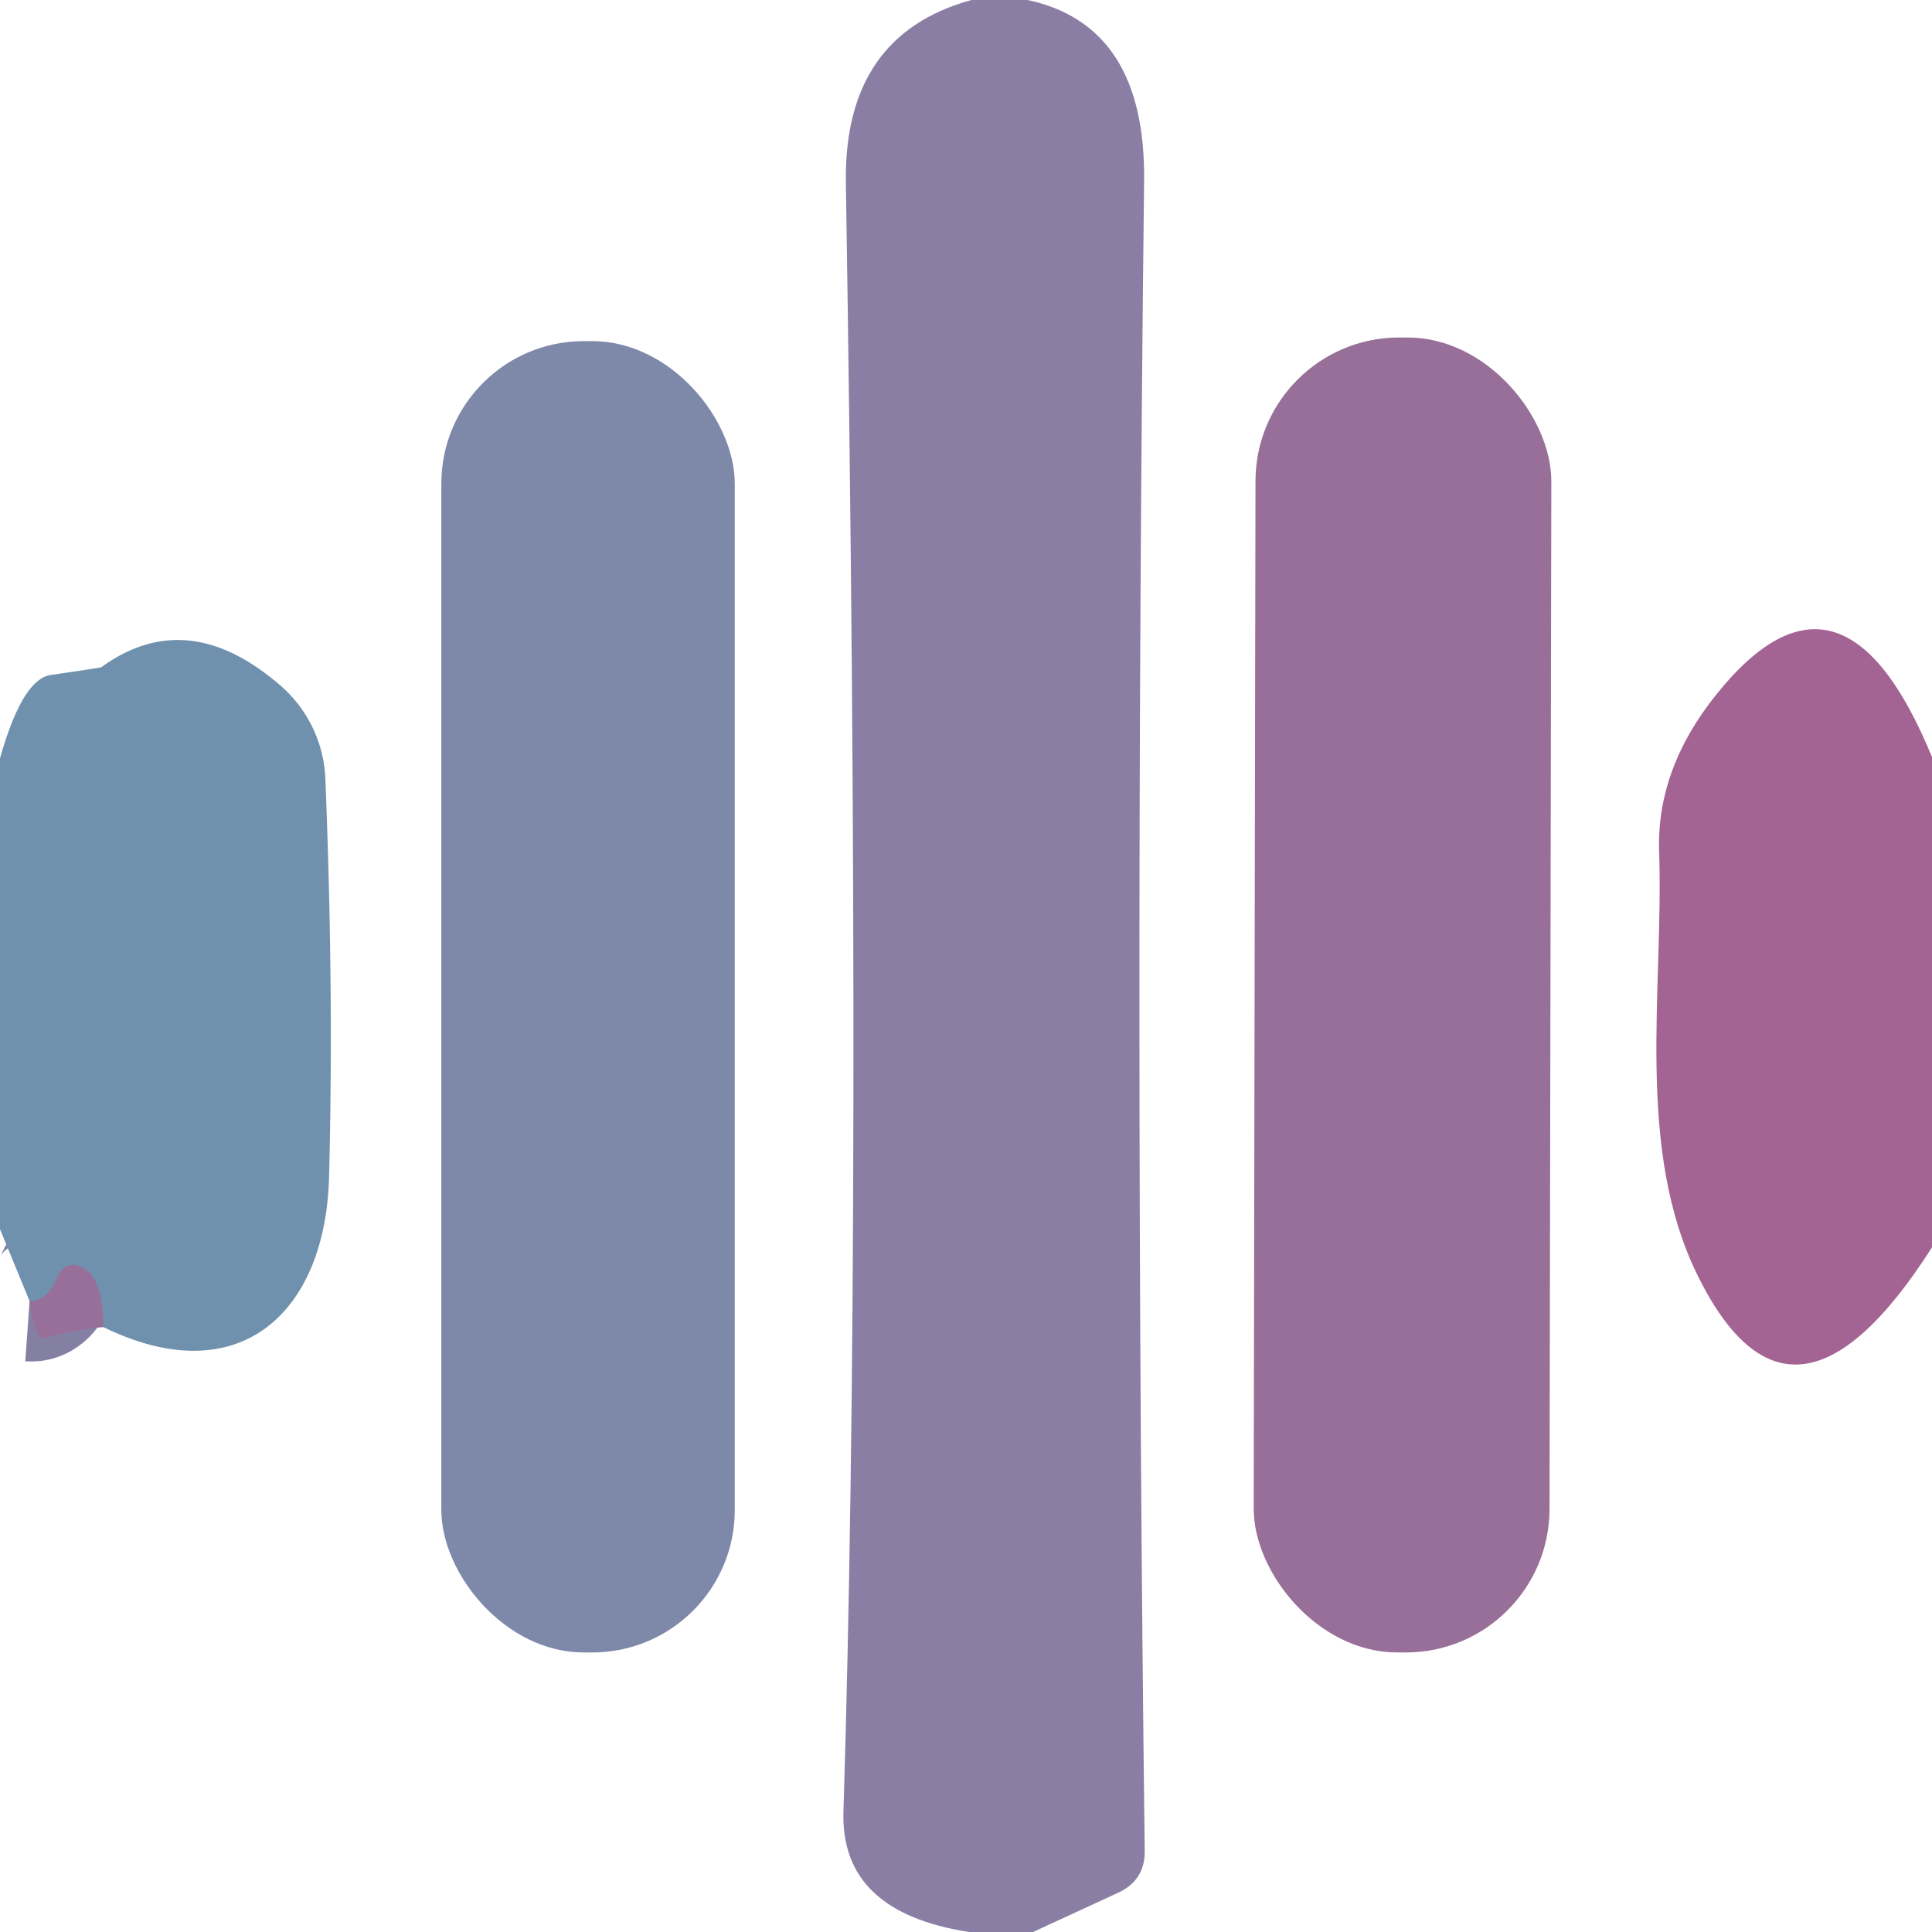
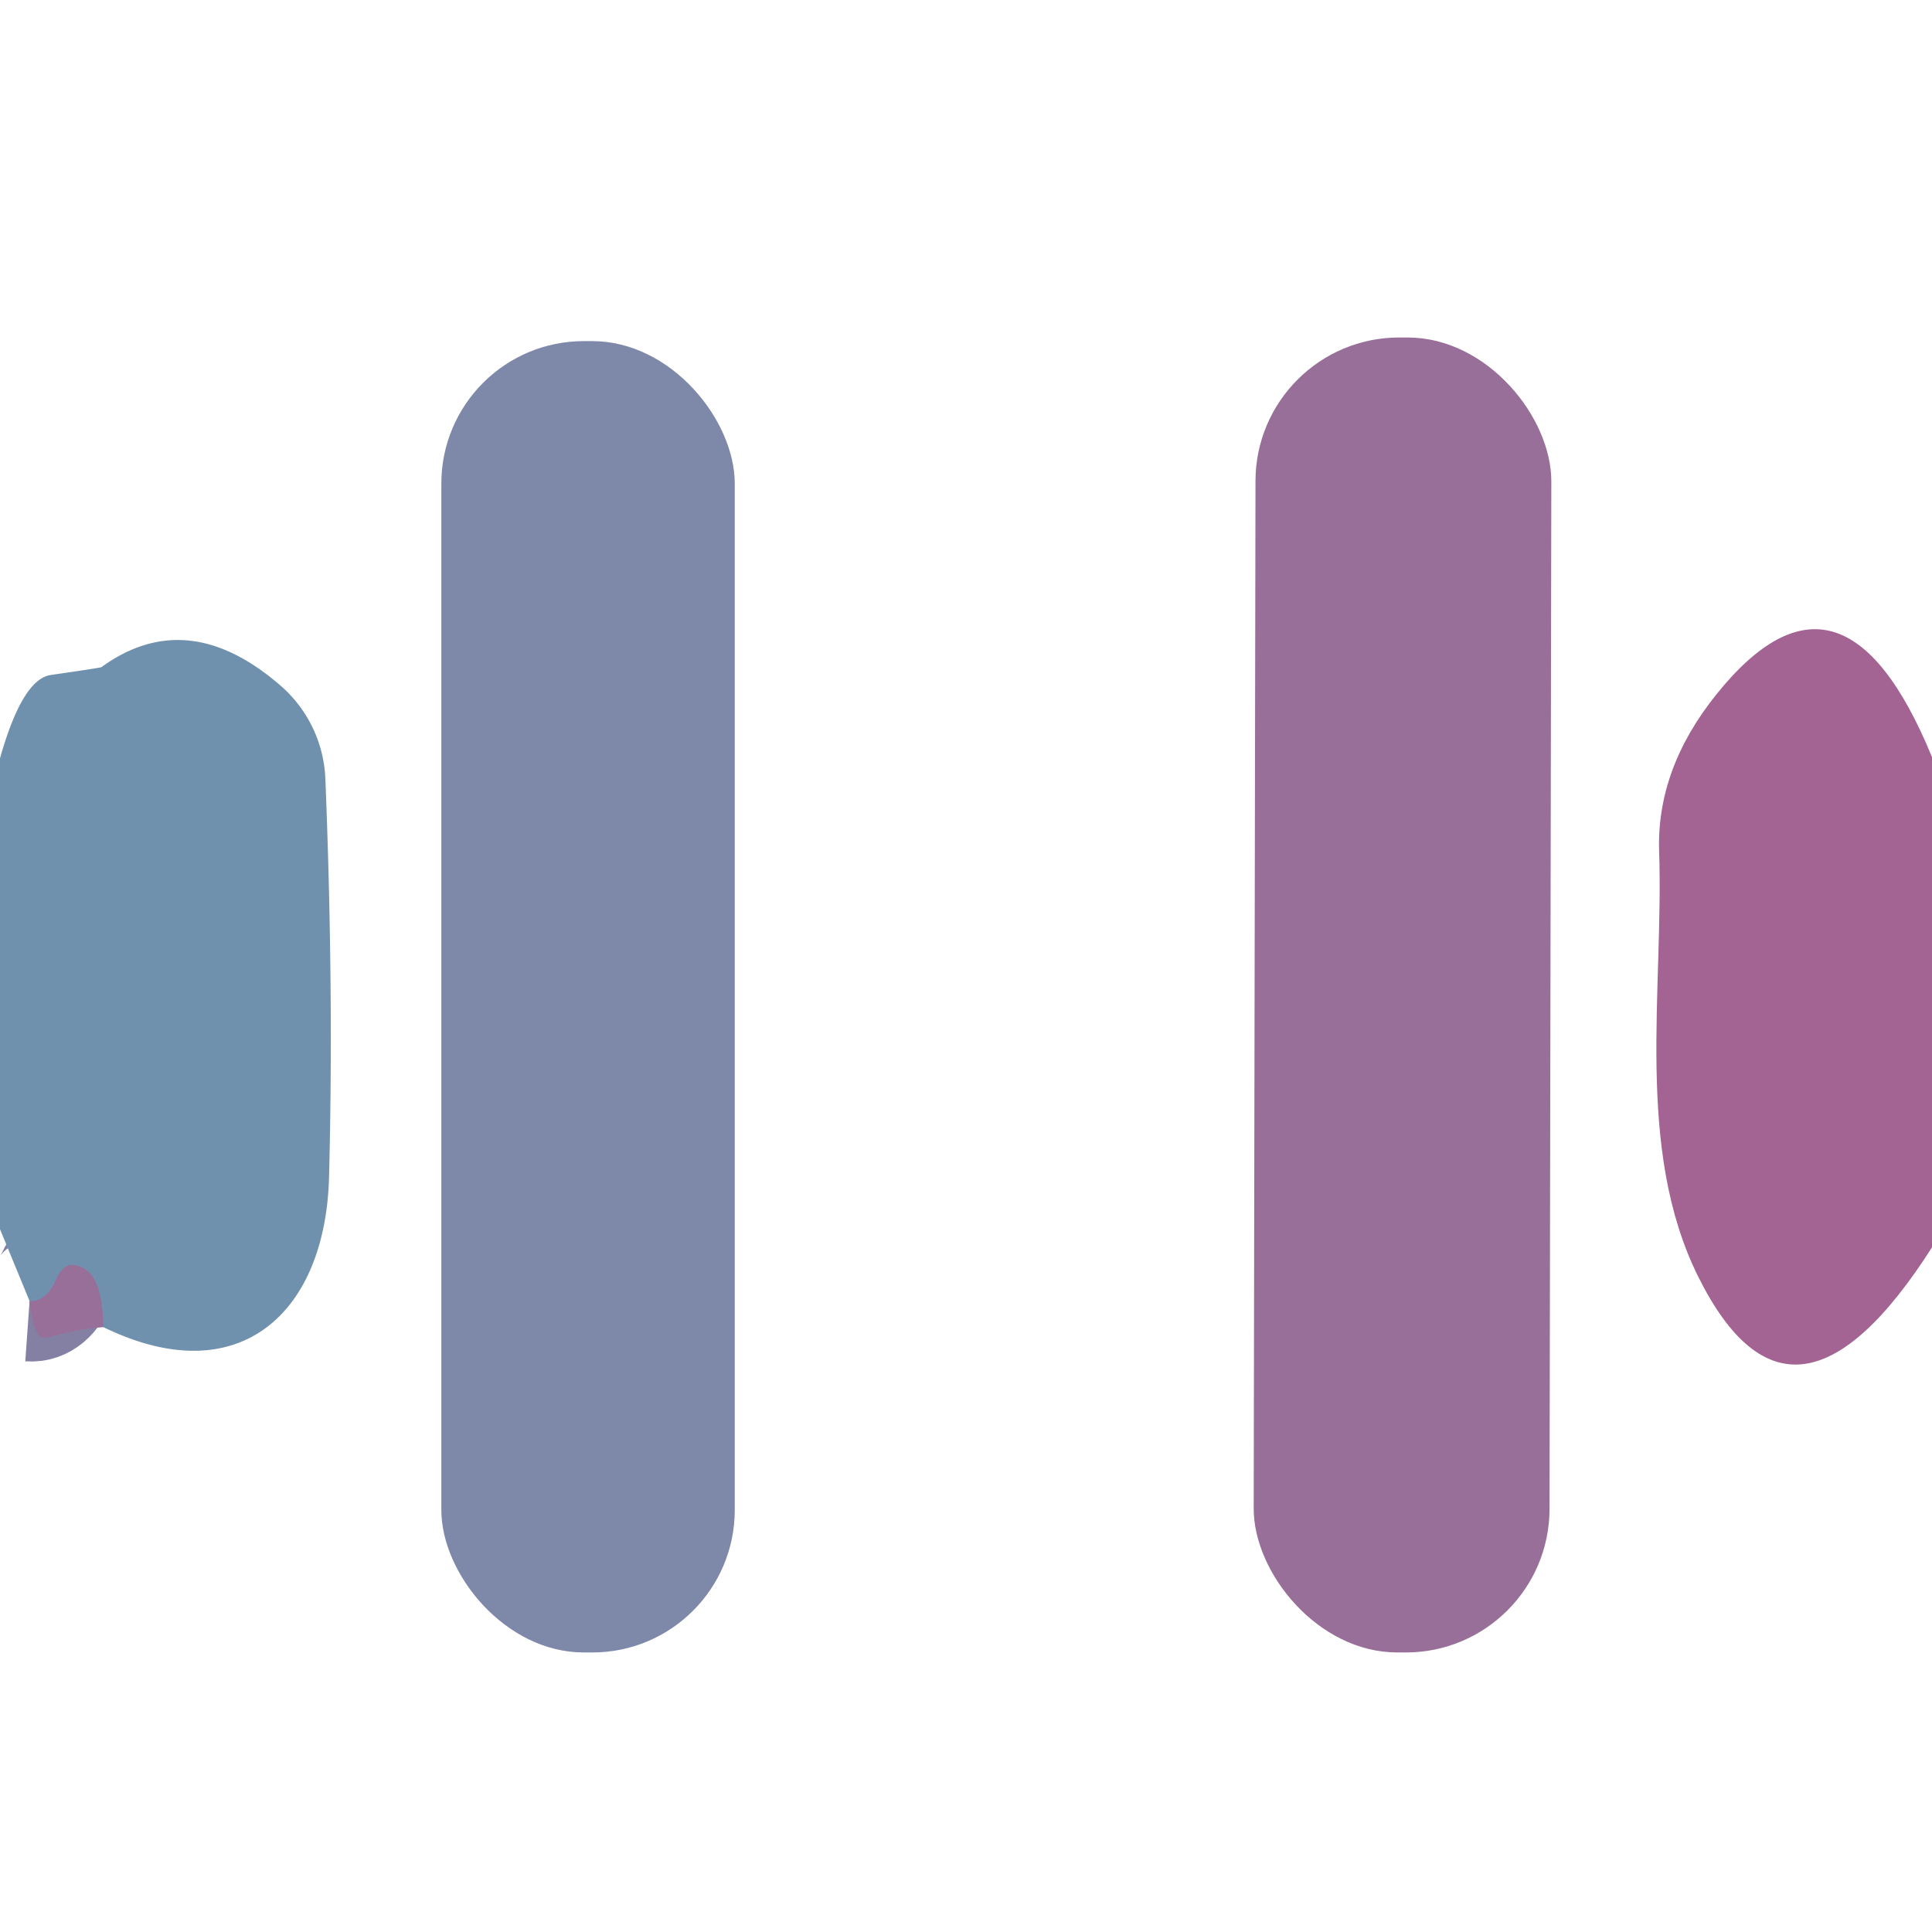
<svg xmlns="http://www.w3.org/2000/svg" viewBox="0.00 0.00 32.00 32.00" version="1.1">
  <path d="M 1.71 21.98   Q 1.70 21.22 1.42 21.03   Q 1.10 20.82 0.94 21.17   Q 0.77 21.57 0.49 21.55" stroke-linecap="butt" fill="none" stroke-width="2.00" stroke="#8480a3" />
-   <path d="M 16.09 0.00   L 17.02 0.00   Q 18.98 0.42 18.95 3.00   Q 18.79 16.82 18.96 30.65   Q 18.97 31.14 18.52 31.35   L 17.11 32.00   L 16.05 32.00   Q 13.92 31.67 13.97 30.01   Q 14.28 20.03 14.01 3.01   Q 13.98 0.58 16.09 0.00   Z" fill="#8b7ea4" />
  <rect rx="2.36" height="21.72" width="4.86" y="5.65" x="7.31" fill="#7e88a9" />
  <rect rx="2.38" height="21.78" width="4.90" transform="translate(23.23,16.48) rotate(0.1)" y="-10.89" x="-2.45" fill="#986f99" />
  <path d="M 1.71 21.98   Q 1.70 21.22 1.42 21.03   Q 1.10 20.82 0.94 21.17   Q 0.77 21.57 0.49 21.55   L 0.00 20.36   L 0.00 12.56   Q 0.37 11.25 0.84 11.18   Q 1.67 11.06 1.68 11.05   Q 3.10 10.02 4.64 11.35   A 2.16 2.16 0.0 0 1 5.39 12.92   Q 5.53 16.41 5.45 19.50   C 5.39 21.75 3.96 23.08 1.71 21.98   Z" fill="#7091ad" />
  <path d="M 32.00 12.54   L 32.00 20.66   Q 29.69 24.28 28.13 21.15   C 27.07 19.02 27.56 16.40 27.48 14.09   Q 27.44 12.73 28.43 11.50   Q 30.51 8.91 32.00 12.54   Z" fill="#a36393" />
  <path d="M 1.71 21.98   Q 1.30 22.01 0.76 22.16   Q 0.57 22.21 0.49 21.55   Q 0.77 21.57 0.94 21.17   Q 1.10 20.82 1.42 21.03   Q 1.70 21.22 1.71 21.98   Z" fill="#986f99" />
</svg>